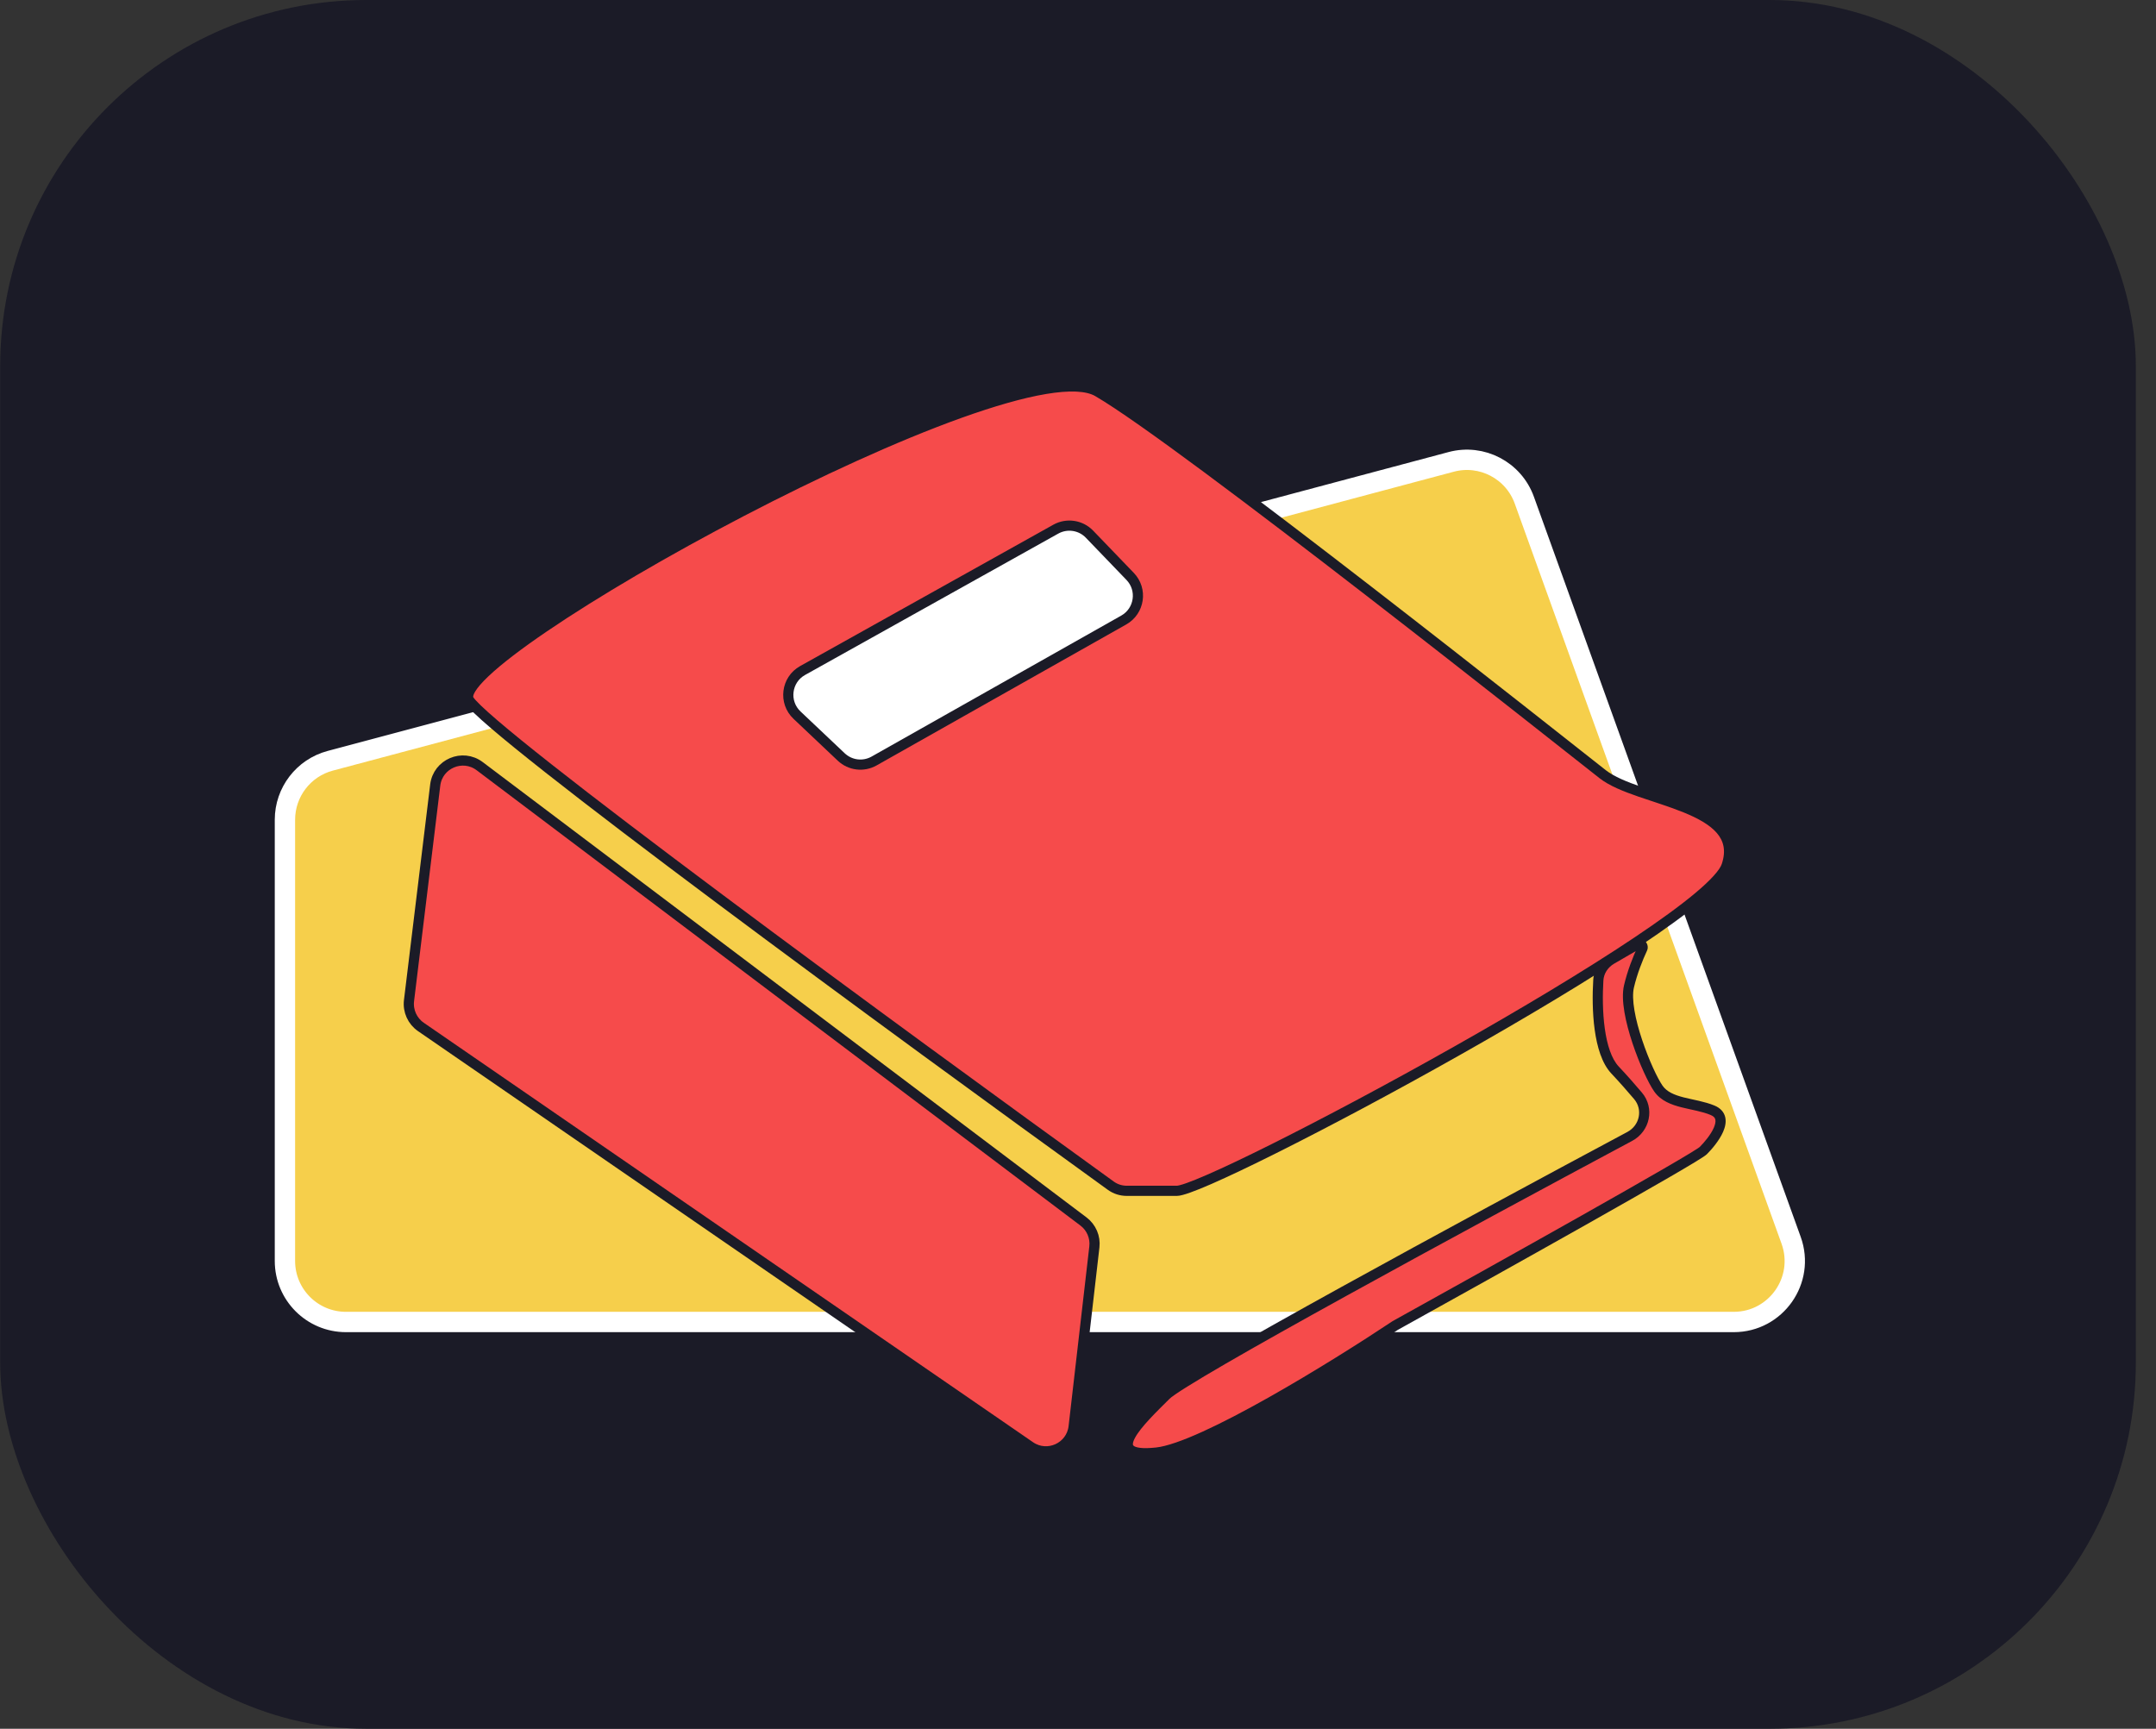
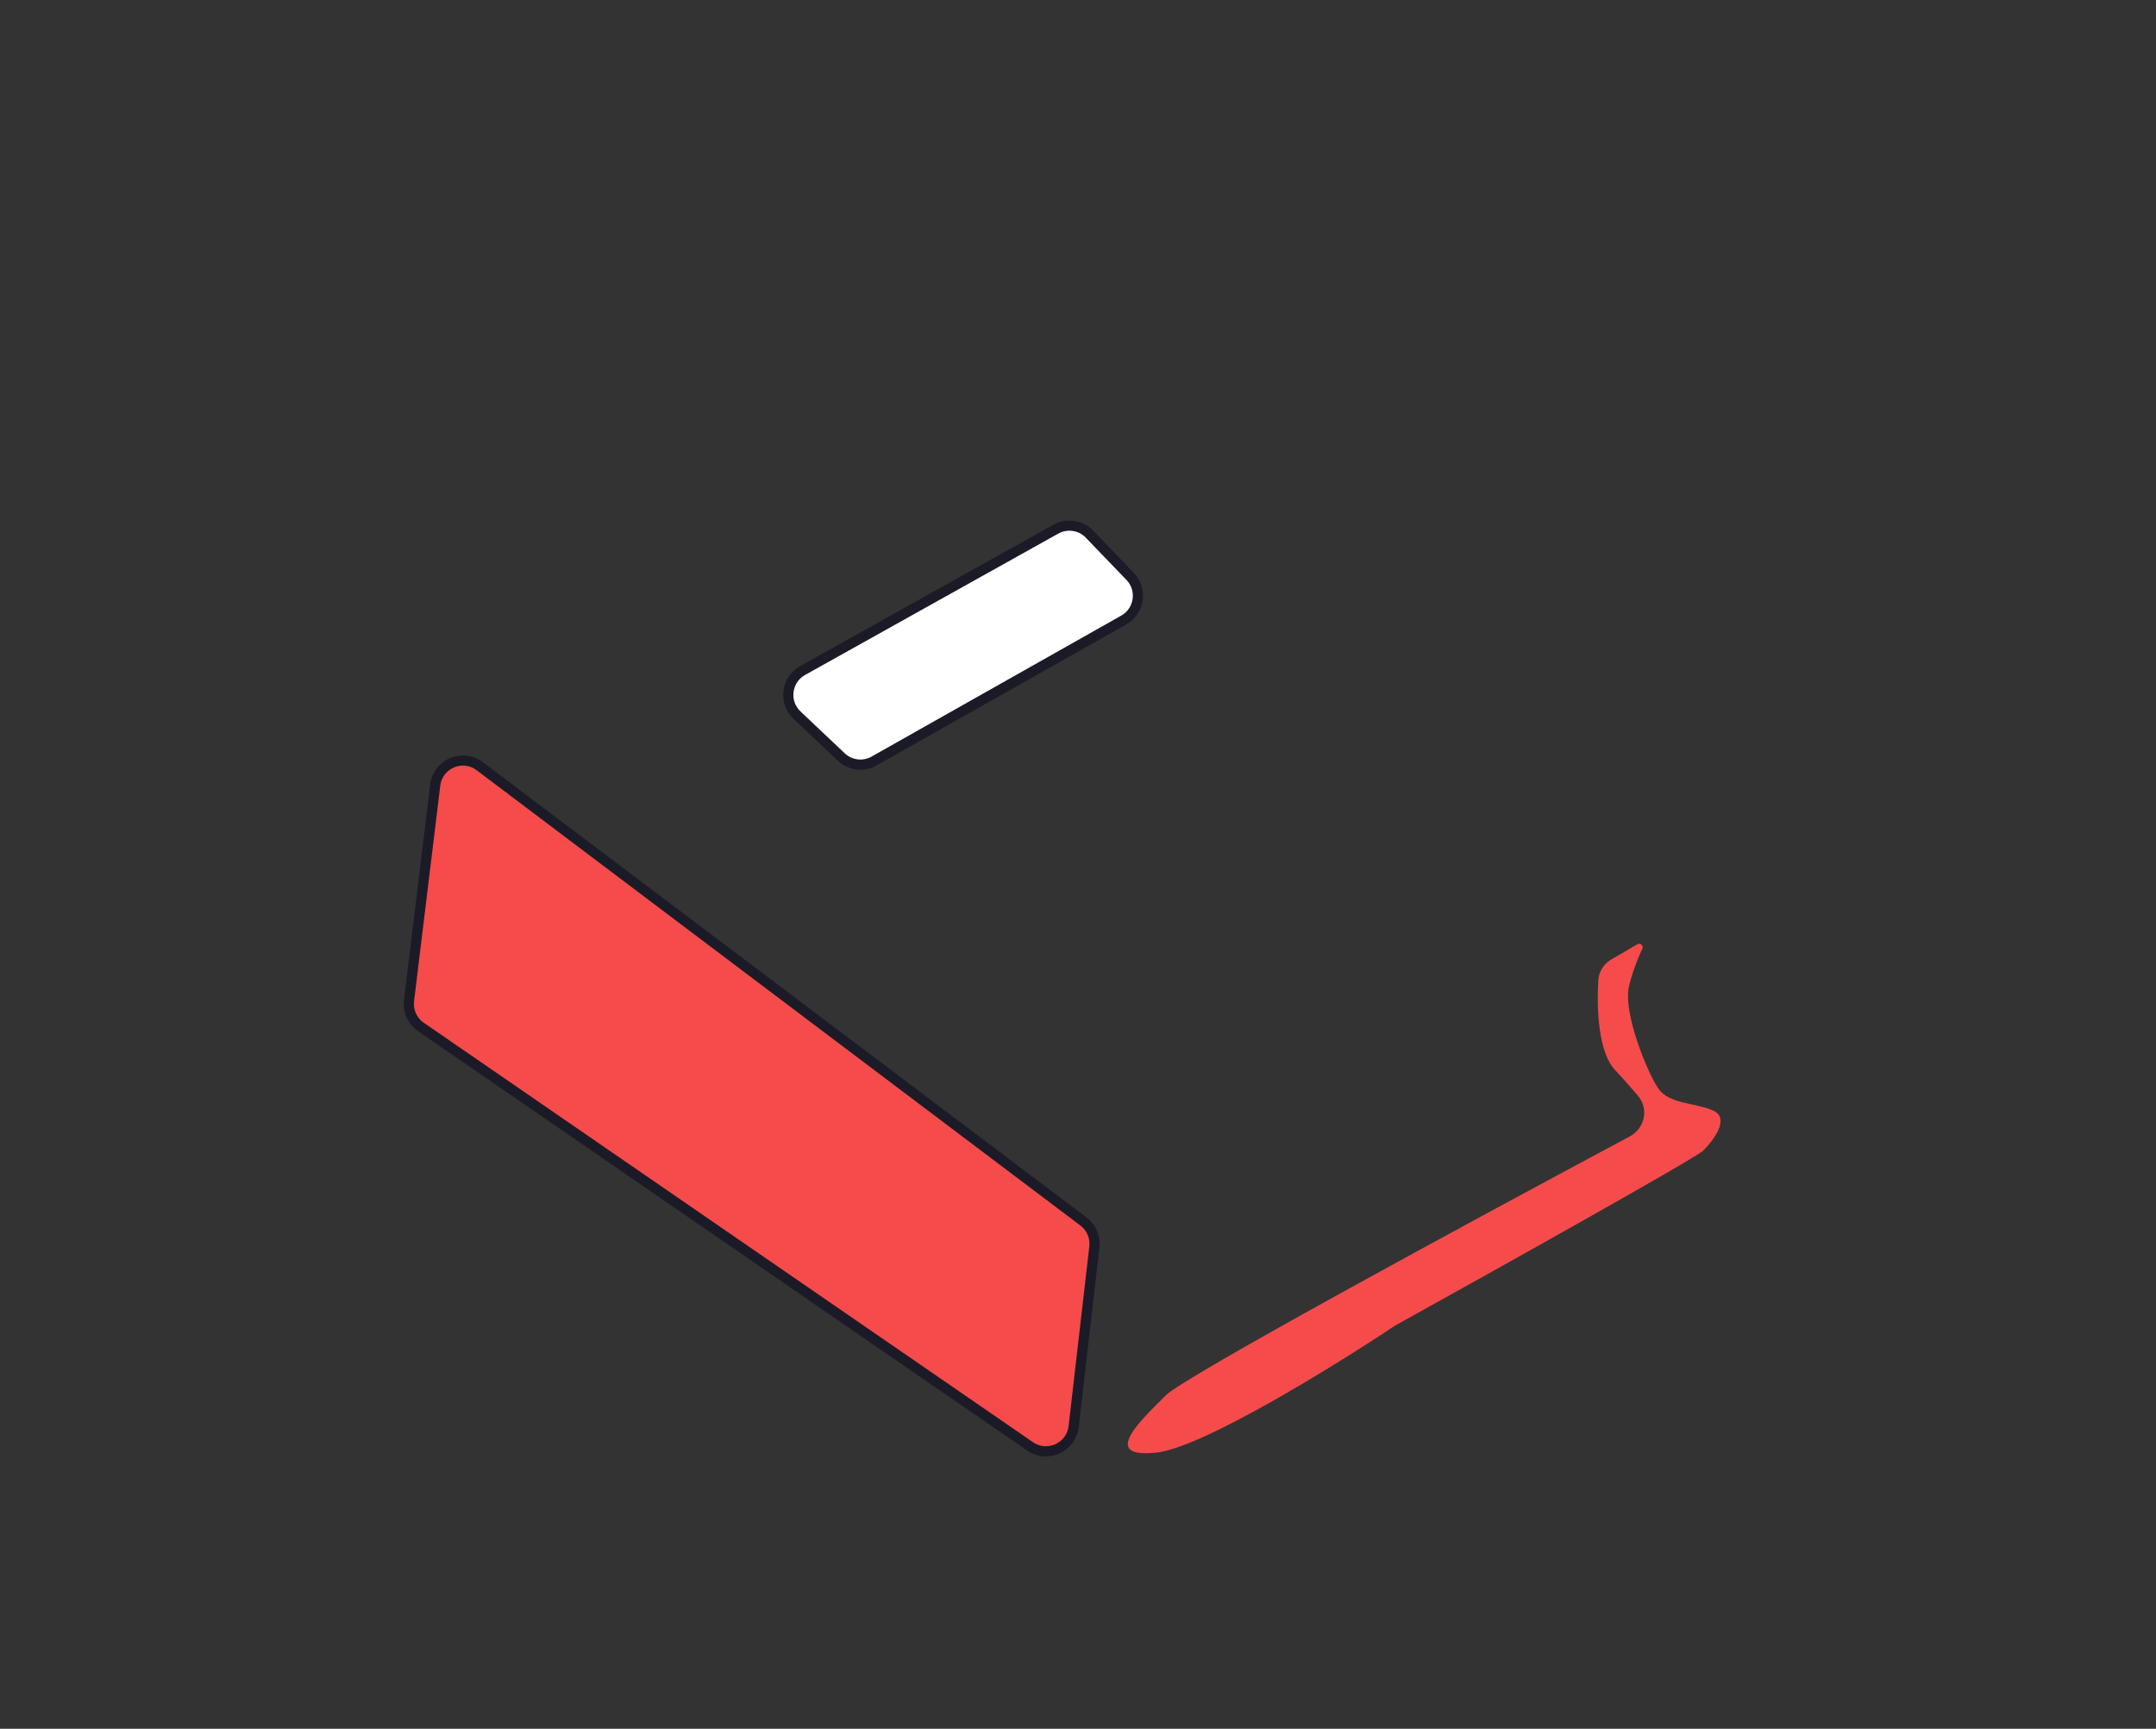
<svg xmlns="http://www.w3.org/2000/svg" width="106" height="85" viewBox="0 0 106 85" fill="none">
  <rect x="0" y="0" width="106" height="85" fill="#333333" stroke="none" />
-   <rect x="0.009" width="105" height="85" rx="18" fill="#1B1B27" />
-   <path d="M14.009 62V40.305C14.009 38.946 14.923 37.756 16.236 37.406L71.348 22.71C72.853 22.308 74.415 23.126 74.943 24.591L88.061 60.983C88.766 62.938 87.317 65 85.239 65H17.009C15.352 65 14.009 63.657 14.009 62Z" fill="#F6CF4B" stroke="white" />
  <path d="M20.109 49.198L21.398 38.6C21.525 37.552 22.74 37.035 23.584 37.671L53.269 60.058C53.657 60.351 53.861 60.827 53.805 61.309L52.786 70.145C52.667 71.172 51.498 71.703 50.647 71.117L20.693 50.493C20.273 50.203 20.048 49.705 20.109 49.198Z" fill="#F64B4B" stroke="#1B1B27" stroke-width="0.5" />
-   <path d="M23.057 34.412C24.081 36.038 44.291 50.847 54.61 58.297C54.844 58.465 55.117 58.551 55.405 58.551H57.856C59.531 58.551 83.898 45.529 84.888 42.56C85.878 39.59 80.548 39.438 78.797 38.067C77.045 36.696 58.161 21.695 53.973 19.259C49.785 16.822 21.762 32.356 23.057 34.412Z" fill="#F64B4B" />
-   <path d="M54.61 58.297L54.464 58.499L54.61 58.297ZM23.057 34.412L22.845 34.545H22.845L23.057 34.412ZM53.973 19.259L54.098 19.043V19.043L53.973 19.259ZM78.797 38.067L78.643 38.264L78.797 38.067ZM84.888 42.56L84.651 42.481L84.888 42.56ZM54.757 58.094C49.598 54.37 41.966 48.806 35.497 43.97C32.263 41.552 29.32 39.318 27.122 37.586C26.023 36.72 25.113 35.982 24.446 35.41C24.112 35.124 23.842 34.881 23.64 34.687C23.432 34.486 23.314 34.352 23.268 34.279L22.845 34.545C22.927 34.675 23.087 34.847 23.293 35.046C23.505 35.251 23.783 35.5 24.12 35.789C24.795 36.368 25.712 37.111 26.813 37.979C29.015 39.714 31.962 41.952 35.198 44.371C41.67 49.209 49.304 54.774 54.464 58.499L54.757 58.094ZM23.268 34.279C23.268 34.278 23.259 34.266 23.266 34.222C23.274 34.175 23.3 34.103 23.359 34.005C23.477 33.808 23.694 33.555 24.014 33.252C24.649 32.649 25.641 31.892 26.893 31.041C29.393 29.341 32.896 27.287 36.574 25.372C40.252 23.457 44.096 21.685 47.277 20.544C48.869 19.974 50.286 19.564 51.43 19.372C52.002 19.276 52.498 19.236 52.91 19.254C53.324 19.273 53.634 19.351 53.847 19.475L54.098 19.043C53.788 18.862 53.388 18.775 52.932 18.755C52.474 18.734 51.94 18.78 51.347 18.879C50.162 19.078 48.713 19.499 47.109 20.074C43.898 21.225 40.032 23.008 36.343 24.929C32.654 26.85 29.132 28.913 26.612 30.628C25.353 31.484 24.335 32.258 23.67 32.889C23.339 33.203 23.083 33.493 22.93 33.748C22.788 33.986 22.682 34.287 22.845 34.545L23.268 34.279ZM53.847 19.475C55.923 20.683 61.674 25.028 67.145 29.26C72.609 33.486 77.765 37.577 78.643 38.264L78.951 37.87C78.077 37.187 72.915 33.091 67.451 28.865C61.995 24.645 56.21 20.271 54.098 19.043L53.847 19.475ZM78.643 38.264C79.117 38.636 79.817 38.913 80.545 39.166C81.29 39.424 82.07 39.658 82.776 39.945C83.483 40.233 84.064 40.555 84.411 40.96C84.581 41.159 84.692 41.374 84.737 41.616C84.782 41.858 84.764 42.142 84.651 42.481L85.126 42.639C85.26 42.235 85.292 41.864 85.228 41.524C85.165 41.184 85.008 40.89 84.79 40.635C84.362 40.134 83.686 39.775 82.965 39.482C82.243 39.189 81.424 38.942 80.709 38.694C79.975 38.439 79.352 38.184 78.951 37.87L78.643 38.264ZM84.651 42.481C84.606 42.616 84.482 42.81 84.254 43.061C84.032 43.308 83.728 43.592 83.351 43.908C82.597 44.54 81.565 45.286 80.344 46.103C77.901 47.737 74.716 49.639 71.506 51.451C68.297 53.263 65.067 54.981 62.536 56.246C61.27 56.879 60.181 57.397 59.358 57.756C58.946 57.936 58.604 58.075 58.341 58.168C58.21 58.215 58.101 58.249 58.015 58.271C57.925 58.295 57.876 58.301 57.856 58.301V58.801C57.941 58.801 58.041 58.781 58.141 58.755C58.246 58.728 58.369 58.689 58.508 58.639C58.787 58.541 59.141 58.397 59.558 58.215C60.392 57.85 61.49 57.328 62.759 56.693C65.299 55.424 68.537 53.702 71.752 51.887C74.967 50.072 78.164 48.162 80.622 46.519C81.85 45.698 82.898 44.94 83.672 44.291C84.059 43.967 84.382 43.667 84.626 43.396C84.865 43.131 85.047 42.875 85.126 42.639L84.651 42.481ZM57.856 58.301H55.405V58.801H57.856V58.301ZM54.464 58.499C54.741 58.7 55.066 58.801 55.405 58.801V58.301C55.168 58.301 54.946 58.231 54.757 58.094L54.464 58.499Z" fill="#1B1B27" />
  <path d="M79.404 52.611C78.579 51.735 78.496 49.596 78.582 48.19C78.608 47.76 78.861 47.382 79.233 47.166L80.513 46.423C80.648 46.345 80.812 46.502 80.746 46.643C80.527 47.114 80.256 47.791 80.089 48.499C79.784 49.794 81.003 52.764 81.536 53.525C82.069 54.286 83.287 54.21 84.201 54.591C85.115 54.972 84.201 56.114 83.744 56.571C83.379 56.936 73.49 62.46 68.591 65.176C65.621 67.155 59.118 71.176 56.864 71.42C54.046 71.724 56.102 69.821 57.321 68.602C58.239 67.684 72.114 60.161 80.127 55.876C80.869 55.48 81.076 54.521 80.532 53.879C80.198 53.485 79.812 53.045 79.404 52.611Z" fill="#F64B4B" />
-   <path d="M78.582 48.19L78.831 48.205V48.205L78.582 48.19ZM79.404 52.611L79.586 52.44L79.404 52.611ZM80.532 53.879L80.723 53.718V53.718L80.532 53.879ZM80.127 55.876L80.01 55.656L80.127 55.876ZM57.321 68.602L57.498 68.779H57.498L57.321 68.602ZM56.864 71.42L56.891 71.668H56.891L56.864 71.42ZM68.591 65.176L68.469 64.957L68.461 64.962L68.452 64.968L68.591 65.176ZM83.744 56.571L83.921 56.748L83.744 56.571ZM84.201 54.591L84.105 54.822L84.201 54.591ZM81.536 53.525L81.74 53.382V53.382L81.536 53.525ZM80.089 48.499L80.332 48.556V48.556L80.089 48.499ZM80.746 46.643L80.973 46.749V46.749L80.746 46.643ZM80.513 46.423L80.639 46.639V46.639L80.513 46.423ZM79.233 47.166L79.108 46.95L79.233 47.166ZM78.332 48.175C78.289 48.888 78.287 49.792 78.403 50.633C78.518 51.462 78.752 52.284 79.222 52.783L79.586 52.44C79.23 52.062 79.01 51.376 78.899 50.565C78.788 49.767 78.789 48.898 78.831 48.205L78.332 48.175ZM79.222 52.783C79.626 53.212 80.01 53.649 80.342 54.041L80.723 53.718C80.387 53.321 79.997 52.877 79.586 52.44L79.222 52.783ZM80.01 55.656C76.002 57.799 70.529 60.751 65.942 63.283C63.649 64.549 61.577 65.71 60.019 66.613C59.241 67.064 58.59 67.451 58.103 67.756C57.86 67.907 57.656 68.04 57.498 68.15C57.344 68.256 57.219 68.35 57.144 68.425L57.498 68.779C57.537 68.739 57.628 68.667 57.782 68.561C57.932 68.457 58.128 68.329 58.368 68.18C58.848 67.88 59.493 67.495 60.27 67.045C61.823 66.145 63.892 64.986 66.184 63.721C70.768 61.19 76.239 58.239 80.245 56.096L80.01 55.656ZM57.144 68.425C56.843 68.727 56.48 69.08 56.156 69.429C55.834 69.776 55.532 70.139 55.358 70.465C55.272 70.627 55.206 70.802 55.199 70.974C55.192 71.16 55.257 71.338 55.415 71.471C55.56 71.593 55.762 71.656 55.995 71.684C56.232 71.713 56.529 71.707 56.891 71.668L56.837 71.171C56.495 71.208 56.24 71.21 56.054 71.188C55.865 71.165 55.775 71.12 55.736 71.088C55.71 71.066 55.697 71.043 55.699 70.992C55.701 70.929 55.729 70.832 55.8 70.7C55.94 70.435 56.204 70.113 56.523 69.769C56.838 69.429 57.19 69.087 57.498 68.779L57.144 68.425ZM56.891 71.668C57.498 71.603 58.359 71.29 59.333 70.847C60.315 70.401 61.439 69.81 62.581 69.166C64.867 67.88 67.241 66.376 68.729 65.384L68.452 64.968C66.971 65.955 64.608 67.452 62.336 68.731C61.2 69.371 60.09 69.954 59.126 70.392C58.154 70.834 57.357 71.115 56.837 71.171L56.891 71.668ZM68.712 65.394C71.162 64.036 74.859 61.976 77.99 60.21C79.556 59.326 80.98 58.516 82.037 57.904C82.564 57.598 83.002 57.34 83.319 57.148C83.477 57.052 83.607 56.971 83.704 56.907C83.791 56.85 83.876 56.793 83.921 56.748L83.567 56.394C83.572 56.39 83.566 56.396 83.537 56.417C83.511 56.435 83.476 56.459 83.431 56.489C83.34 56.548 83.216 56.625 83.059 56.721C82.746 56.91 82.313 57.166 81.786 57.471C80.732 58.082 79.309 58.891 77.745 59.774C74.615 61.54 70.919 63.599 68.469 64.957L68.712 65.394ZM83.921 56.748C84.157 56.512 84.525 56.086 84.716 55.653C84.81 55.438 84.875 55.187 84.824 54.945C84.768 54.683 84.587 54.481 84.297 54.36L84.105 54.822C84.272 54.891 84.319 54.975 84.335 55.049C84.355 55.142 84.334 55.277 84.258 55.452C84.105 55.8 83.788 56.173 83.567 56.394L83.921 56.748ZM84.297 54.36C84.049 54.257 83.786 54.187 83.531 54.127C83.266 54.066 83.029 54.02 82.787 53.959C82.31 53.837 81.951 53.683 81.74 53.382L81.331 53.668C81.653 54.128 82.171 54.317 82.664 54.443C82.908 54.505 83.18 54.559 83.417 54.614C83.665 54.672 83.896 54.735 84.105 54.822L84.297 54.36ZM81.74 53.382C81.495 53.03 81.066 52.124 80.736 51.133C80.572 50.641 80.435 50.138 80.358 49.682C80.28 49.221 80.268 48.831 80.332 48.556L79.846 48.442C79.758 48.814 79.784 49.282 79.865 49.765C79.948 50.254 80.092 50.783 80.261 51.291C80.597 52.299 81.044 53.258 81.331 53.668L81.74 53.382ZM80.332 48.556C80.494 47.87 80.758 47.21 80.973 46.749L80.52 46.537C80.296 47.018 80.017 47.712 79.846 48.442L80.332 48.556ZM80.388 46.207L79.108 46.95L79.359 47.382L80.639 46.639L80.388 46.207ZM80.342 54.041C80.777 54.555 80.618 55.33 80.01 55.656L80.245 56.096C81.12 55.629 81.374 54.487 80.723 53.718L80.342 54.041ZM80.973 46.749C81.06 46.561 80.988 46.374 80.877 46.27C80.766 46.164 80.572 46.1 80.388 46.207L80.639 46.639C80.619 46.651 80.594 46.655 80.572 46.651C80.552 46.647 80.54 46.639 80.533 46.632C80.521 46.621 80.498 46.584 80.52 46.537L80.973 46.749ZM78.831 48.205C78.852 47.867 79.052 47.56 79.359 47.382L79.108 46.95C78.67 47.204 78.364 47.654 78.332 48.175L78.831 48.205Z" fill="#1B1B27" />
  <path d="M51.908 26.018L39.459 32.969C38.651 33.42 38.513 34.526 39.185 35.162L41.359 37.219C41.796 37.633 42.451 37.713 42.975 37.417L55.25 30.485C56.03 30.044 56.185 28.986 55.563 28.341L53.564 26.264C53.132 25.816 52.452 25.715 51.908 26.018Z" fill="white" stroke="#1B1B27" stroke-width="0.5" />
</svg>